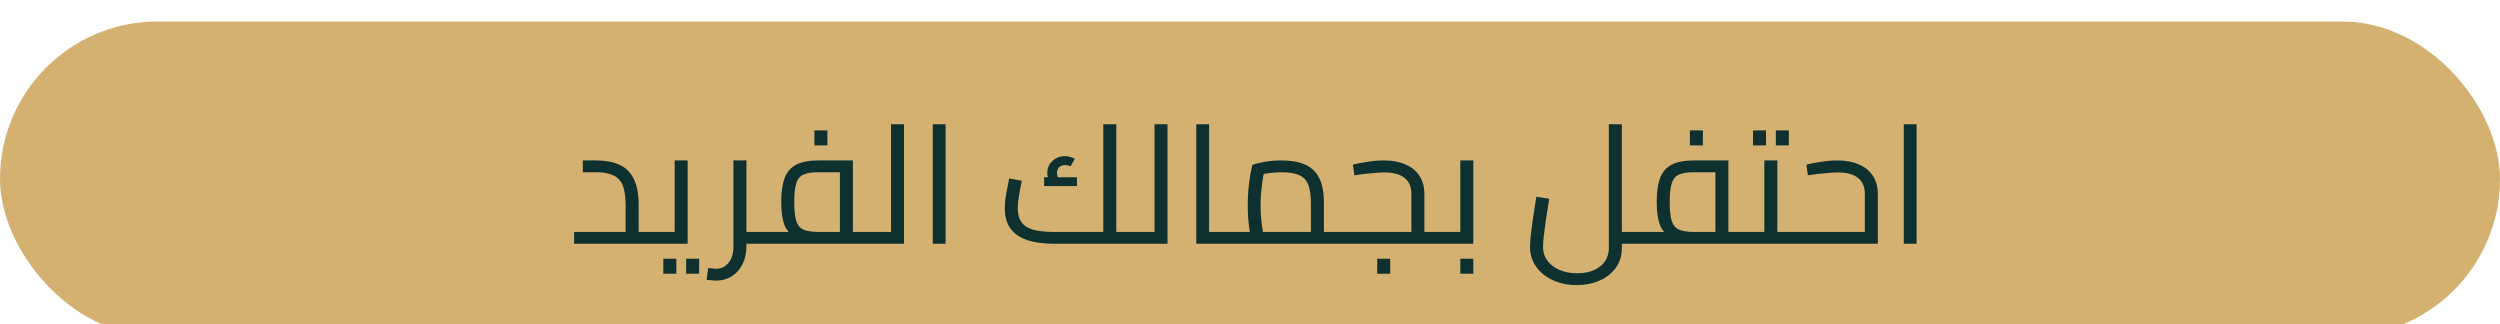
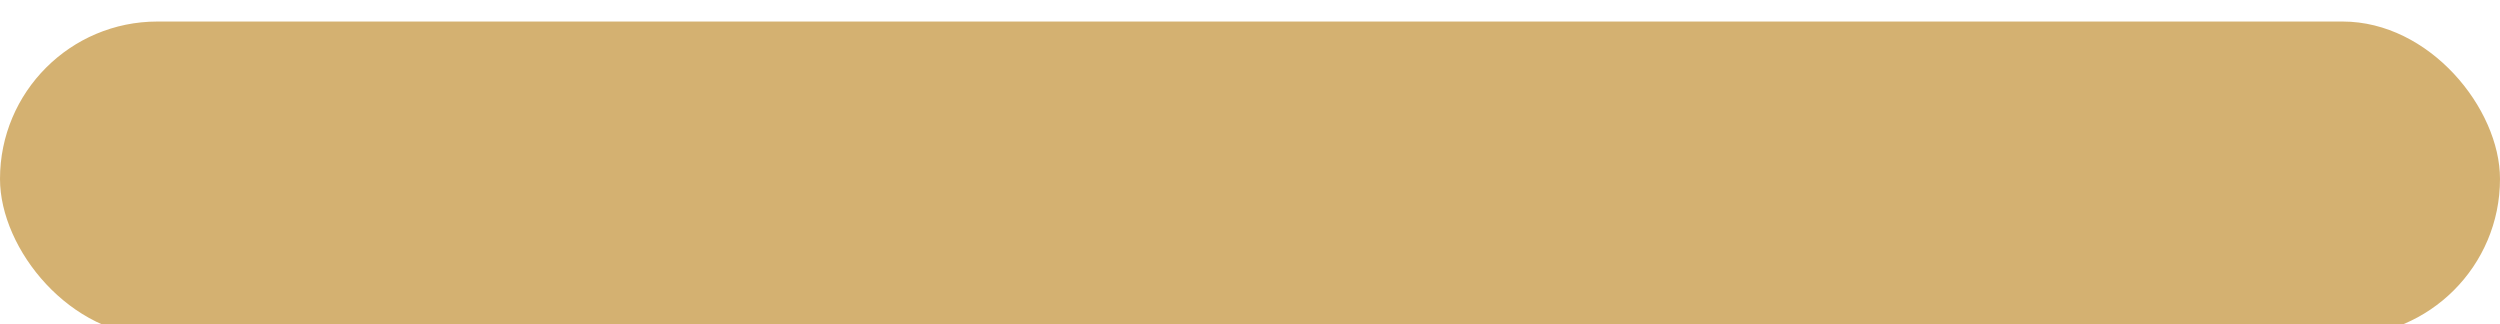
<svg xmlns="http://www.w3.org/2000/svg" width="270" height="35" viewBox="0 0 270 35" fill="none">
  <g filter="url(#filter0_i_3010_92)">
    <rect y="0.326" width="270" height="34" rx="17" fill="#D4B171" />
-     <path d="M68.972 24.326V23.048H70.916V24.326H68.972ZM62.006 24.326V23.048H68.72L67.568 24.074V20.15C67.568 19.262 67.466 18.56 67.262 18.044C67.058 17.528 66.722 17.162 66.254 16.946C65.798 16.718 65.18 16.604 64.4 16.604H62.942V15.326H64.4C65.36 15.326 66.182 15.476 66.866 15.776C67.55 16.076 68.072 16.58 68.432 17.288C68.792 17.984 68.972 18.938 68.972 20.15V24.326H62.006ZM70.916 24.326V23.048C70.988 23.048 71.048 23.066 71.096 23.102C71.144 23.126 71.18 23.168 71.204 23.228C71.228 23.276 71.246 23.342 71.258 23.426C71.27 23.498 71.276 23.582 71.276 23.678C71.276 23.774 71.27 23.864 71.258 23.948C71.246 24.032 71.228 24.104 71.204 24.164C71.18 24.212 71.144 24.254 71.096 24.29C71.048 24.314 70.988 24.326 70.916 24.326ZM70.919 24.326V23.048H73.511L72.863 23.57V15.326H74.267V24.326H70.919ZM70.919 24.326C70.847 24.326 70.787 24.314 70.739 24.29C70.691 24.254 70.655 24.212 70.631 24.164C70.607 24.104 70.589 24.032 70.577 23.948C70.565 23.864 70.559 23.774 70.559 23.678C70.559 23.546 70.571 23.438 70.595 23.354C70.607 23.258 70.643 23.186 70.703 23.138C70.751 23.078 70.823 23.048 70.919 23.048V24.326ZM71.639 27.566V25.946H73.043V27.566H71.639ZM74.105 27.566V25.946H75.509V27.566H74.105ZM80.255 24.326V23.048H82.559V24.326H80.255ZM77.321 28.304C77.165 28.304 77.003 28.292 76.835 28.268C76.655 28.256 76.481 28.244 76.313 28.232L76.475 26.954C76.643 26.966 76.799 26.978 76.943 26.99C77.087 27.014 77.213 27.026 77.321 27.026C77.885 27.026 78.341 26.81 78.689 26.378C79.037 25.958 79.211 25.37 79.211 24.614V15.326H80.615V24.614C80.615 25.346 80.471 25.988 80.183 26.54C79.907 27.104 79.523 27.536 79.031 27.836C78.539 28.148 77.969 28.304 77.321 28.304ZM82.559 24.326V23.048C82.631 23.048 82.691 23.066 82.739 23.102C82.787 23.126 82.823 23.168 82.847 23.228C82.871 23.276 82.889 23.342 82.901 23.426C82.913 23.498 82.919 23.582 82.919 23.678C82.919 23.774 82.913 23.864 82.901 23.948C82.889 24.032 82.871 24.104 82.847 24.164C82.823 24.212 82.787 24.254 82.739 24.29C82.691 24.314 82.631 24.326 82.559 24.326ZM92.114 24.326V23.048H94.058V24.326H92.114ZM82.556 24.326C82.484 24.326 82.424 24.314 82.376 24.29C82.328 24.254 82.292 24.212 82.268 24.164C82.244 24.104 82.226 24.032 82.214 23.948C82.202 23.864 82.196 23.774 82.196 23.678C82.196 23.546 82.208 23.438 82.232 23.354C82.244 23.258 82.28 23.186 82.34 23.138C82.388 23.078 82.46 23.048 82.556 23.048V24.326ZM82.556 24.326V23.048H91.646L90.71 23.858V15.992L91.448 16.604H88.388C87.692 16.604 87.152 16.688 86.768 16.856C86.396 17.024 86.138 17.342 85.994 17.81C85.85 18.266 85.778 18.938 85.778 19.826C85.778 20.714 85.85 21.392 85.994 21.86C86.138 22.316 86.396 22.628 86.768 22.796C87.152 22.964 87.692 23.048 88.388 23.048V23.966C87.344 23.966 86.528 23.84 85.94 23.588C85.364 23.324 84.956 22.892 84.716 22.292C84.488 21.68 84.374 20.858 84.374 19.826C84.374 18.794 84.488 17.948 84.716 17.288C84.956 16.616 85.364 16.124 85.94 15.812C86.528 15.488 87.344 15.326 88.388 15.326H92.114V24.326H82.556ZM94.058 24.326V23.048C94.13 23.048 94.19 23.066 94.238 23.102C94.286 23.126 94.322 23.168 94.346 23.228C94.37 23.276 94.388 23.342 94.4 23.426C94.412 23.498 94.418 23.582 94.418 23.678C94.418 23.774 94.412 23.864 94.4 23.948C94.388 24.032 94.37 24.104 94.346 24.164C94.322 24.212 94.286 24.254 94.238 24.29C94.19 24.314 94.13 24.326 94.058 24.326ZM87.956 13.706V12.086H89.36V13.706H87.956ZM96.23 24.326V11.42H97.634V24.326H96.23ZM94.052 24.326V23.048H96.23V24.326H94.052ZM94.052 24.326C93.98 24.326 93.92 24.314 93.872 24.29C93.824 24.254 93.788 24.212 93.764 24.164C93.74 24.104 93.722 24.032 93.71 23.948C93.698 23.864 93.692 23.774 93.692 23.678C93.692 23.546 93.704 23.438 93.728 23.354C93.74 23.258 93.776 23.186 93.836 23.138C93.884 23.078 93.956 23.048 94.052 23.048V24.326ZM100.737 24.326V11.42H102.123V24.326H100.737ZM120.56 24.326V23.048H122.504V24.326H120.56ZM113.864 24.326C112.676 24.326 111.686 24.188 110.894 23.912C110.102 23.636 109.508 23.216 109.112 22.652C108.716 22.088 108.518 21.368 108.518 20.492C108.518 20.204 108.536 19.892 108.572 19.556C108.62 19.22 108.674 18.896 108.734 18.584C108.794 18.26 108.848 17.984 108.896 17.756C108.944 17.516 108.974 17.354 108.986 17.27L110.354 17.522C110.318 17.714 110.264 17.978 110.192 18.314C110.132 18.65 110.072 19.01 110.012 19.394C109.952 19.778 109.922 20.144 109.922 20.492C109.922 20.936 109.988 21.32 110.12 21.644C110.264 21.968 110.486 22.238 110.786 22.454C111.098 22.658 111.506 22.808 112.01 22.904C112.514 23 113.132 23.048 113.864 23.048H119.804L119.156 23.57V11.42H120.56V24.326H113.864ZM122.504 24.326V23.048C122.576 23.048 122.636 23.066 122.684 23.102C122.732 23.126 122.768 23.168 122.792 23.228C122.816 23.276 122.834 23.342 122.846 23.426C122.858 23.498 122.864 23.582 122.864 23.678C122.864 23.774 122.858 23.864 122.846 23.948C122.834 24.032 122.816 24.104 122.792 24.164C122.768 24.212 122.732 24.254 122.684 24.29C122.636 24.314 122.576 24.326 122.504 24.326ZM113.702 18.098C113.51 17.858 113.36 17.624 113.252 17.396C113.156 17.168 113.108 16.928 113.108 16.676C113.108 16.328 113.192 16.016 113.36 15.74C113.54 15.464 113.774 15.248 114.062 15.092C114.35 14.936 114.662 14.858 114.998 14.858C115.19 14.858 115.382 14.888 115.574 14.948C115.766 14.996 115.934 15.068 116.078 15.164L115.61 15.974C115.514 15.914 115.418 15.878 115.322 15.866C115.238 15.842 115.148 15.83 115.052 15.83C114.776 15.83 114.554 15.908 114.386 16.064C114.23 16.22 114.152 16.424 114.152 16.676C114.152 16.832 114.182 16.982 114.242 17.126C114.314 17.27 114.416 17.426 114.548 17.594L113.702 18.098ZM112.766 18.098V17.144H116.312V18.098H112.766ZM124.689 24.326V11.42H126.093V24.326H124.689ZM122.511 24.326V23.048H124.689V24.326H122.511ZM122.511 24.326C122.439 24.326 122.379 24.314 122.331 24.29C122.283 24.254 122.247 24.212 122.223 24.164C122.199 24.104 122.181 24.032 122.169 23.948C122.157 23.864 122.151 23.774 122.151 23.678C122.151 23.546 122.163 23.438 122.187 23.354C122.199 23.258 122.235 23.186 122.295 23.138C122.343 23.078 122.415 23.048 122.511 23.048V24.326ZM130.582 24.326V23.048H132.778V24.326H130.582ZM129.196 24.326V11.42H130.582V24.326H129.196ZM132.778 24.326V23.048C132.85 23.048 132.91 23.066 132.958 23.102C133.006 23.126 133.042 23.168 133.066 23.228C133.09 23.276 133.108 23.342 133.12 23.426C133.132 23.498 133.138 23.582 133.138 23.678C133.138 23.774 133.132 23.864 133.12 23.948C133.108 24.032 133.09 24.104 133.066 24.164C133.042 24.212 133.006 24.254 132.958 24.29C132.91 24.314 132.85 24.326 132.778 24.326ZM142.982 24.326V23.048H144.926V24.326H142.982ZM132.776 24.326C132.704 24.326 132.644 24.314 132.596 24.29C132.548 24.254 132.512 24.212 132.488 24.164C132.464 24.104 132.446 24.032 132.434 23.948C132.422 23.864 132.416 23.774 132.416 23.678C132.416 23.546 132.428 23.438 132.452 23.354C132.464 23.258 132.5 23.186 132.56 23.138C132.608 23.078 132.68 23.048 132.776 23.048V24.326ZM132.776 24.326V23.048H142.622L141.578 23.786V19.916C141.578 19.076 141.482 18.416 141.29 17.936C141.098 17.456 140.768 17.114 140.3 16.91C139.844 16.706 139.22 16.604 138.428 16.604C137.924 16.604 137.42 16.64 136.916 16.712C136.424 16.784 136.04 16.88 135.764 17L136.61 16.136C136.538 16.424 136.466 16.79 136.394 17.234C136.322 17.666 136.262 18.134 136.214 18.638C136.166 19.142 136.142 19.646 136.142 20.15C136.142 20.666 136.166 21.17 136.214 21.662C136.262 22.154 136.316 22.58 136.376 22.94C136.436 23.3 136.484 23.552 136.52 23.696L135.188 24.074C135.14 23.918 135.08 23.648 135.008 23.264C134.948 22.88 134.888 22.418 134.828 21.878C134.78 21.338 134.756 20.762 134.756 20.15C134.756 19.562 134.78 18.992 134.828 18.44C134.888 17.876 134.954 17.366 135.026 16.91C135.11 16.454 135.188 16.088 135.26 15.812C135.524 15.704 135.944 15.596 136.52 15.488C137.096 15.38 137.732 15.326 138.428 15.326C139.436 15.326 140.276 15.476 140.948 15.776C141.632 16.076 142.142 16.562 142.478 17.234C142.814 17.894 142.982 18.788 142.982 19.916V24.326H132.776ZM144.926 24.326V23.048C144.998 23.048 145.058 23.066 145.106 23.102C145.154 23.126 145.19 23.168 145.214 23.228C145.238 23.276 145.256 23.342 145.268 23.426C145.28 23.498 145.286 23.582 145.286 23.678C145.286 23.774 145.28 23.864 145.268 23.948C145.256 24.032 145.238 24.104 145.214 24.164C145.19 24.212 145.154 24.254 145.106 24.29C145.058 24.314 144.998 24.326 144.926 24.326ZM153.833 24.326V23.048H155.777V24.326H153.833ZM144.923 24.326C144.851 24.326 144.791 24.314 144.743 24.29C144.695 24.254 144.659 24.212 144.635 24.164C144.611 24.104 144.593 24.032 144.581 23.948C144.569 23.864 144.563 23.774 144.563 23.678C144.563 23.546 144.575 23.438 144.599 23.354C144.611 23.258 144.647 23.186 144.707 23.138C144.755 23.078 144.827 23.048 144.923 23.048V24.326ZM144.923 24.326V23.048H152.861L152.429 23.426V18.962C152.429 18.182 152.183 17.6 151.691 17.216C151.211 16.82 150.473 16.622 149.477 16.622C149.165 16.622 148.715 16.652 148.127 16.712C147.539 16.76 146.921 16.832 146.273 16.928L146.111 15.776C146.603 15.656 147.143 15.554 147.731 15.47C148.319 15.374 148.889 15.326 149.441 15.326C150.353 15.326 151.133 15.47 151.781 15.758C152.441 16.034 152.945 16.442 153.293 16.982C153.653 17.522 153.833 18.182 153.833 18.962V24.326H144.923ZM155.777 24.326V23.048C155.849 23.048 155.909 23.066 155.957 23.102C156.005 23.126 156.041 23.168 156.065 23.228C156.089 23.276 156.107 23.342 156.119 23.426C156.131 23.498 156.137 23.582 156.137 23.678C156.137 23.774 156.131 23.864 156.119 23.948C156.107 24.032 156.089 24.104 156.065 24.164C156.041 24.212 156.005 24.254 155.957 24.29C155.909 24.314 155.849 24.326 155.777 24.326ZM148.739 27.566V25.946H150.143V27.566H148.739ZM155.769 24.326V23.048H158.361L157.713 23.57V15.326H159.117V24.326H155.769ZM155.769 24.326C155.697 24.326 155.637 24.314 155.589 24.29C155.541 24.254 155.505 24.212 155.481 24.164C155.457 24.104 155.439 24.032 155.427 23.948C155.415 23.864 155.409 23.774 155.409 23.678C155.409 23.546 155.421 23.438 155.445 23.354C155.457 23.258 155.493 23.186 155.553 23.138C155.601 23.078 155.673 23.048 155.769 23.048V24.326ZM157.713 27.566V25.946H159.117V27.566H157.713ZM175.16 24.326V23.048H177.104V24.326H175.16ZM170.3 28.79C169.352 28.79 168.494 28.616 167.726 28.268C166.958 27.92 166.352 27.434 165.908 26.81C165.464 26.186 165.242 25.472 165.242 24.668C165.242 24.416 165.26 24.086 165.296 23.678C165.344 23.258 165.398 22.796 165.458 22.292C165.53 21.776 165.608 21.26 165.692 20.744C165.776 20.216 165.854 19.718 165.926 19.25L167.312 19.466C167.18 20.294 167.06 21.062 166.952 21.77C166.856 22.466 166.778 23.066 166.718 23.57C166.67 24.062 166.646 24.428 166.646 24.668C166.646 25.22 166.796 25.706 167.096 26.126C167.408 26.558 167.84 26.894 168.392 27.134C168.944 27.386 169.58 27.512 170.3 27.512C171.02 27.512 171.638 27.398 172.154 27.17C172.67 26.942 173.066 26.624 173.342 26.216C173.618 25.808 173.756 25.328 173.756 24.776V11.42H175.16V24.776C175.16 25.616 174.938 26.336 174.494 26.936C174.062 27.536 173.48 27.992 172.748 28.304C172.016 28.628 171.2 28.79 170.3 28.79ZM177.104 24.326V23.048C177.176 23.048 177.236 23.066 177.284 23.102C177.332 23.126 177.368 23.168 177.392 23.228C177.416 23.276 177.434 23.342 177.446 23.426C177.458 23.498 177.464 23.582 177.464 23.678C177.464 23.774 177.458 23.864 177.446 23.948C177.434 24.032 177.416 24.104 177.392 24.164C177.368 24.212 177.332 24.254 177.284 24.29C177.236 24.314 177.176 24.326 177.104 24.326ZM186.666 24.326V23.048H188.61V24.326H186.666ZM177.108 24.326C177.036 24.326 176.976 24.314 176.928 24.29C176.88 24.254 176.844 24.212 176.82 24.164C176.796 24.104 176.778 24.032 176.766 23.948C176.754 23.864 176.748 23.774 176.748 23.678C176.748 23.546 176.76 23.438 176.784 23.354C176.796 23.258 176.832 23.186 176.892 23.138C176.94 23.078 177.012 23.048 177.108 23.048V24.326ZM177.108 24.326V23.048H186.198L185.262 23.858V15.992L186 16.604H182.94C182.244 16.604 181.704 16.688 181.32 16.856C180.948 17.024 180.69 17.342 180.546 17.81C180.402 18.266 180.33 18.938 180.33 19.826C180.33 20.714 180.402 21.392 180.546 21.86C180.69 22.316 180.948 22.628 181.32 22.796C181.704 22.964 182.244 23.048 182.94 23.048V23.966C181.896 23.966 181.08 23.84 180.492 23.588C179.916 23.324 179.508 22.892 179.268 22.292C179.04 21.68 178.926 20.858 178.926 19.826C178.926 18.794 179.04 17.948 179.268 17.288C179.508 16.616 179.916 16.124 180.492 15.812C181.08 15.488 181.896 15.326 182.94 15.326H186.666V24.326H177.108ZM188.61 24.326V23.048C188.682 23.048 188.742 23.066 188.79 23.102C188.838 23.126 188.874 23.168 188.898 23.228C188.922 23.276 188.94 23.342 188.952 23.426C188.964 23.498 188.97 23.582 188.97 23.678C188.97 23.774 188.964 23.864 188.952 23.948C188.94 24.032 188.922 24.104 188.898 24.164C188.874 24.212 188.838 24.254 188.79 24.29C188.742 24.314 188.682 24.326 188.61 24.326ZM182.508 13.706V12.086H183.912V13.706H182.508ZM191.952 24.326V23.048H193.896V24.326H191.952ZM193.896 24.326V23.048C193.968 23.048 194.028 23.066 194.076 23.102C194.124 23.126 194.16 23.168 194.184 23.228C194.208 23.276 194.226 23.342 194.238 23.426C194.25 23.498 194.256 23.582 194.256 23.678C194.256 23.774 194.25 23.864 194.238 23.948C194.226 24.032 194.208 24.104 194.184 24.164C194.16 24.212 194.124 24.254 194.076 24.29C194.028 24.314 193.968 24.326 193.896 24.326ZM188.604 24.326C188.532 24.326 188.472 24.314 188.424 24.29C188.376 24.254 188.34 24.212 188.316 24.164C188.292 24.104 188.274 24.032 188.262 23.948C188.25 23.864 188.244 23.774 188.244 23.678C188.244 23.546 188.256 23.438 188.28 23.354C188.292 23.258 188.328 23.186 188.388 23.138C188.436 23.078 188.508 23.048 188.604 23.048V24.326ZM188.604 24.326V23.048H191.196L190.548 23.57V15.326H191.952V24.326H188.604ZM189.324 13.706V12.086H190.728V13.706H189.324ZM191.79 13.706V12.086H193.194V13.706H191.79ZM193.896 24.326V23.048H201.834L201.402 23.426V18.962C201.402 18.182 201.156 17.6 200.664 17.216C200.184 16.82 199.446 16.622 198.45 16.622C198.138 16.622 197.688 16.652 197.1 16.712C196.512 16.76 195.894 16.832 195.246 16.928L195.084 15.776C195.576 15.656 196.116 15.554 196.704 15.47C197.292 15.374 197.862 15.326 198.414 15.326C199.326 15.326 200.106 15.47 200.754 15.758C201.414 16.034 201.918 16.442 202.266 16.982C202.626 17.522 202.806 18.182 202.806 18.962V24.326H193.896ZM193.896 24.326C193.824 24.326 193.764 24.314 193.716 24.29C193.668 24.254 193.632 24.212 193.608 24.164C193.584 24.104 193.566 24.032 193.554 23.948C193.542 23.864 193.536 23.774 193.536 23.678C193.536 23.546 193.548 23.438 193.572 23.354C193.584 23.258 193.62 23.186 193.68 23.138C193.728 23.078 193.8 23.048 193.896 23.048V24.326ZM205.608 24.326V11.42H206.994V24.326H205.608Z" fill="#0E312F" />
  </g>
  <defs>
    <filter id="filter0_i_3010_92" x="0" y="0.326" width="270" height="36" filterUnits="userSpaceOnUse" color-interpolation-filters="sRGB">
      <feFlood flood-opacity="0" result="BackgroundImageFix" />
      <feBlend mode="normal" in="SourceGraphic" in2="BackgroundImageFix" result="shape" />
      <feColorMatrix in="SourceAlpha" type="matrix" values="0 0 0 0 0 0 0 0 0 0 0 0 0 0 0 0 0 0 127 0" result="hardAlpha" />
      <feOffset dy="2" />
      <feGaussianBlur stdDeviation="13" />
      <feComposite in2="hardAlpha" operator="arithmetic" k2="-1" k3="1" />
      <feColorMatrix type="matrix" values="0 0 0 0 0.055 0 0 0 0 0.192 0 0 0 0 0.184 0 0 0 0.34 0" />
      <feBlend mode="normal" in2="shape" result="effect1_innerShadow_3010_92" />
    </filter>
  </defs>
</svg>